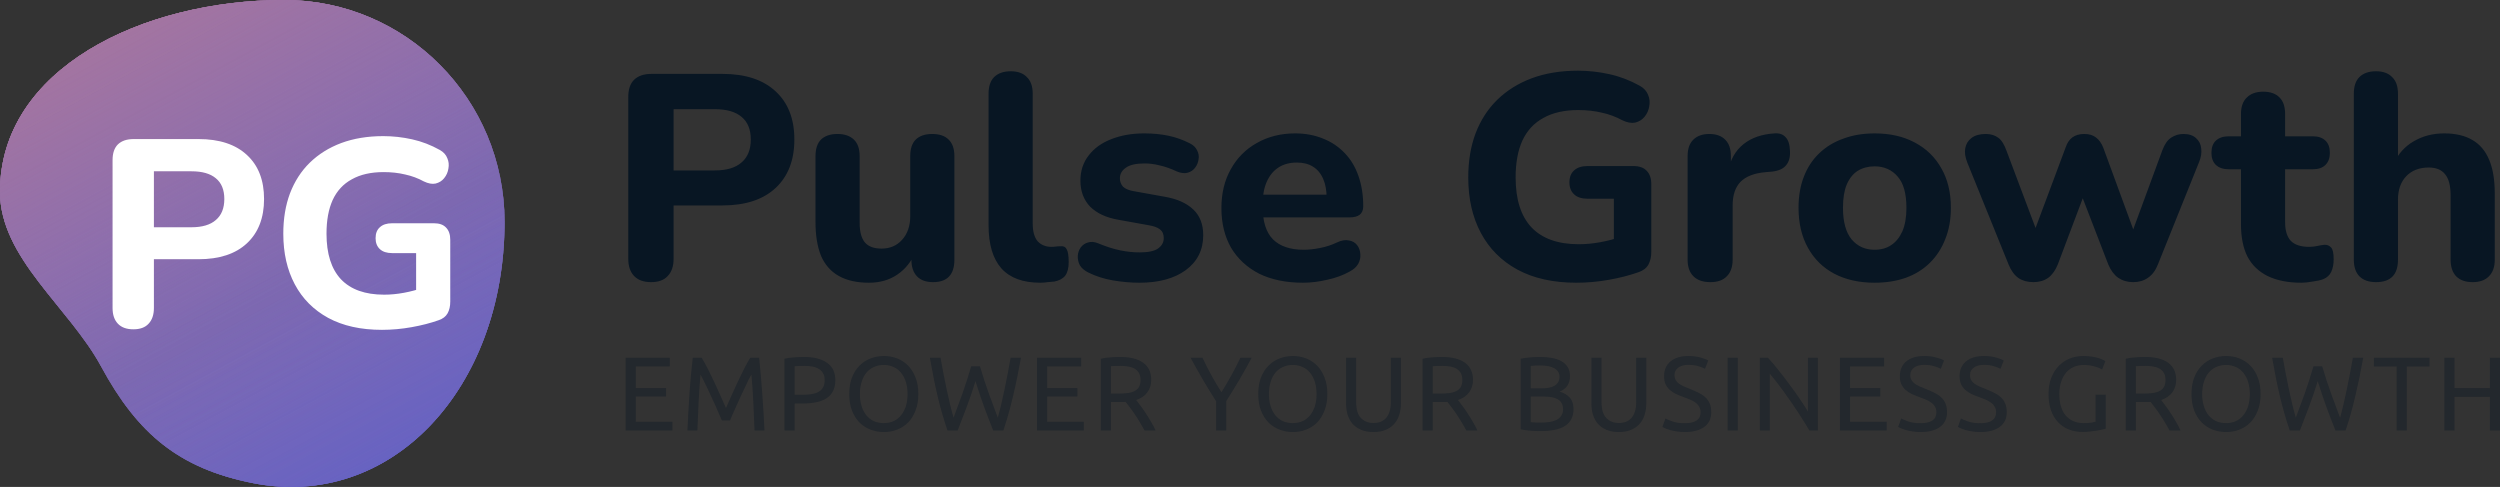
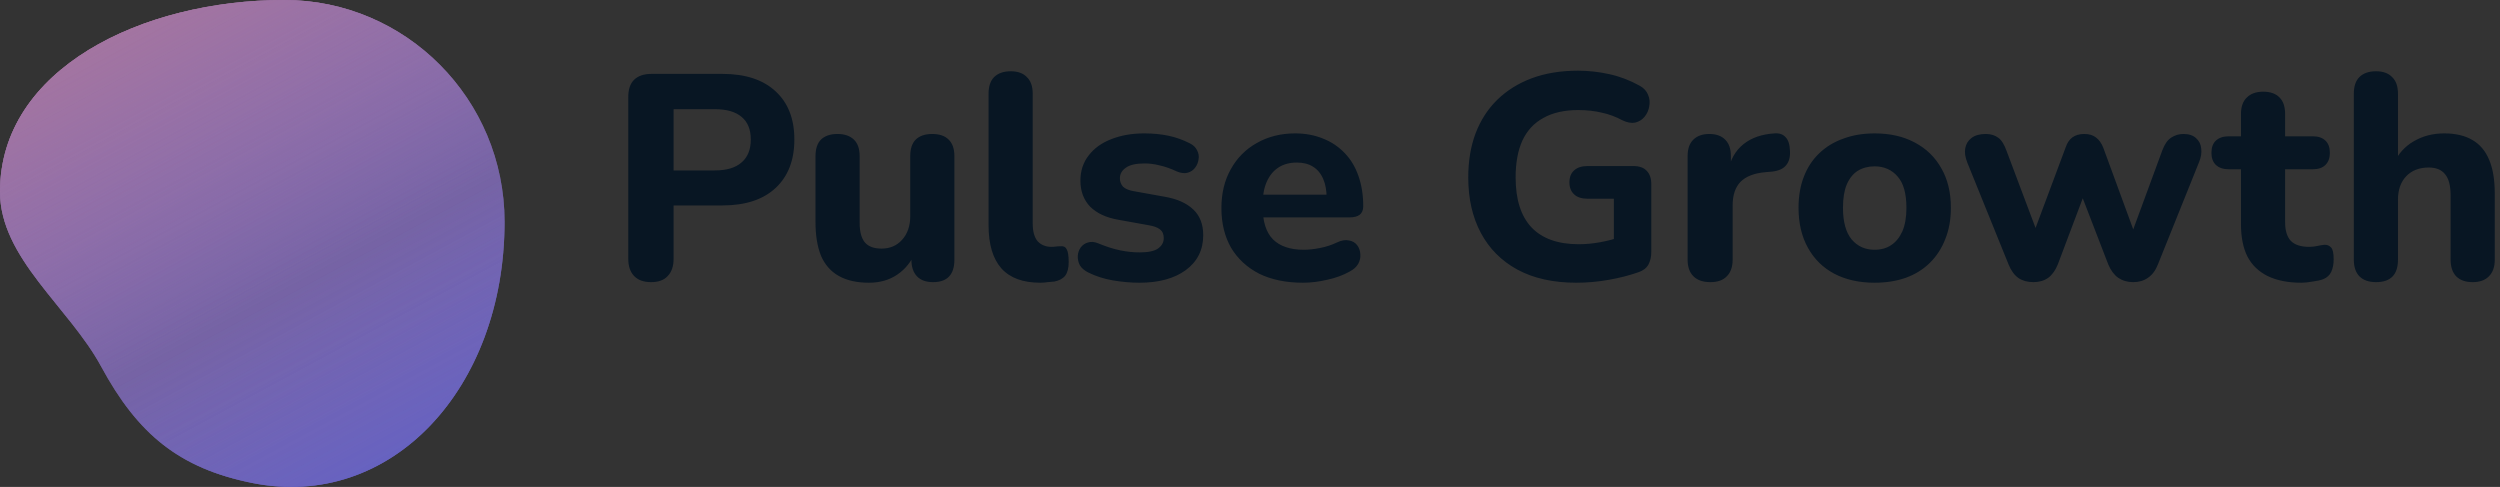
<svg xmlns="http://www.w3.org/2000/svg" width="955" height="186" viewBox="0 0 955 186" fill="none">
  <rect x="0" y="0" width="955" height="186" fill="#333333" stroke="none" />
-   <path d="M192.747 84.709C192.747 148.539 149.261 195.129 96.299 184.48C68.492 178.889 52.594 165.838 38.65 140.038C26.36 117.297 0 98.644 0 73.225C0 26.442 54.076 0 108.596 0C155.071 0 192.747 37.925 192.747 84.709Z" fill="url(#paint0_linear_109_2)" />
  <path d="M192.747 84.709C192.747 148.539 149.261 195.129 96.299 184.48C68.492 178.889 52.594 165.838 38.65 140.038C26.36 117.297 0 98.644 0 73.225C0 26.442 54.076 0 108.596 0C155.071 0 192.747 37.925 192.747 84.709Z" fill="url(#paint1_linear_109_2)" />
  <path d="M192.747 84.709C192.747 148.539 149.261 195.129 96.299 184.48C68.492 178.889 52.594 165.838 38.65 140.038C26.36 117.297 0 98.644 0 73.225C0 26.442 54.076 0 108.596 0C155.071 0 192.747 37.925 192.747 84.709Z" fill="url(#paint2_linear_109_2)" />
-   <path d="M192.747 84.709C192.747 148.539 149.261 195.129 96.299 184.48C68.492 178.889 52.594 165.838 38.65 140.038C26.36 117.297 0 98.644 0 73.225C0 26.442 54.076 0 108.596 0C155.071 0 192.747 37.925 192.747 84.709Z" fill="url(#paint3_linear_109_2)" />
  <path d="M192.747 84.709C192.747 148.539 149.261 195.129 96.299 184.48C68.492 178.889 52.594 165.838 38.65 140.038C26.36 117.297 0 98.644 0 73.225C0 26.442 54.076 0 108.596 0C155.071 0 192.747 37.925 192.747 84.709Z" fill="url(#paint4_linear_109_2)" />
-   <path d="M50.947 125.796C48.366 125.796 46.396 125.084 45.038 123.659C43.679 122.234 43 120.232 43 117.653V61.161C43 58.514 43.679 56.513 45.038 55.155C46.464 53.798 48.468 53.12 51.049 53.12H75.807C83.822 53.12 90.003 55.155 94.35 59.227C98.697 63.231 100.871 68.829 100.871 76.022C100.871 83.215 98.697 88.847 94.35 92.919C90.003 96.99 83.822 99.026 75.807 99.026H58.792V117.653C58.792 120.232 58.113 122.234 56.755 123.659C55.464 125.084 53.528 125.796 50.947 125.796ZM58.792 86.812H73.158C77.233 86.812 80.324 85.895 82.43 84.063C84.603 82.231 85.69 79.55 85.69 76.022C85.69 72.493 84.603 69.847 82.43 68.082C80.324 66.318 77.233 65.436 73.158 65.436H58.792V86.812ZM145.917 126C137.834 126 130.974 124.473 125.337 121.42C119.767 118.366 115.522 114.091 112.601 108.594C109.68 103.098 108.22 96.651 108.22 89.254C108.22 83.554 109.069 78.431 110.767 73.885C112.533 69.27 115.046 65.368 118.307 62.179C121.635 58.922 125.642 56.411 130.329 54.647C135.084 52.882 140.449 52 146.427 52C150.095 52 153.763 52.407 157.43 53.221C161.098 54.036 164.63 55.393 168.026 57.293C169.453 58.107 170.404 59.159 170.879 60.448C171.422 61.67 171.558 62.993 171.287 64.418C171.083 65.775 170.54 66.997 169.657 68.082C168.842 69.1 167.755 69.779 166.396 70.118C165.106 70.39 163.611 70.118 161.913 69.304C159.672 68.082 157.294 67.201 154.781 66.657C152.268 66.047 149.517 65.741 146.529 65.741C141.706 65.741 137.665 66.657 134.404 68.49C131.144 70.254 128.699 72.901 127.069 76.429C125.506 79.89 124.725 84.165 124.725 89.254C124.725 96.923 126.559 102.725 130.227 106.66C133.963 110.596 139.465 112.564 146.733 112.564C149.178 112.564 151.691 112.326 154.272 111.851C156.853 111.377 159.4 110.698 161.913 109.816L158.959 116.228V96.685H149.789C147.751 96.685 146.189 96.176 145.102 95.158C144.015 94.14 143.472 92.749 143.472 90.985C143.472 89.153 144.015 87.762 145.102 86.812C146.189 85.794 147.751 85.285 149.789 85.285H165.785C167.823 85.285 169.351 85.828 170.37 86.913C171.456 87.999 172 89.56 172 91.596V115.21C172 116.975 171.66 118.468 170.981 119.689C170.302 120.911 169.147 121.793 167.517 122.336C164.461 123.421 161.03 124.304 157.227 124.982C153.423 125.661 149.653 126 145.917 126Z" fill="white" />
  <path d="M248.713 107.777C245.883 107.777 243.723 106.997 242.234 105.437C240.745 103.878 240 101.686 240 98.864V37.028C240 34.131 240.745 31.939 242.234 30.454C243.798 28.968 245.995 28.226 248.824 28.226H275.968C284.755 28.226 291.532 30.454 296.298 34.911C301.064 39.293 303.447 45.421 303.447 53.294C303.447 61.168 301.064 67.333 296.298 71.79C291.532 76.246 284.755 78.475 275.968 78.475H257.314V98.864C257.314 101.686 256.569 103.878 255.08 105.437C253.665 106.997 251.542 107.777 248.713 107.777ZM257.314 65.105H273.064C277.532 65.105 280.92 64.102 283.229 62.096C285.611 60.091 286.803 57.157 286.803 53.294C286.803 49.432 285.611 46.535 283.229 44.604C280.92 42.673 277.532 41.707 273.064 41.707H257.314V65.105ZM331.961 108C327.344 108 323.509 107.146 320.456 105.437C317.403 103.729 315.131 101.167 313.642 97.75C312.227 94.259 311.52 89.951 311.52 84.825V59.645C311.52 56.823 312.227 54.706 313.642 53.294C315.131 51.883 317.217 51.177 319.897 51.177C322.578 51.177 324.663 51.883 326.153 53.294C327.642 54.706 328.387 56.823 328.387 59.645V85.271C328.387 88.539 329.057 90.99 330.397 92.624C331.738 94.184 333.86 94.964 336.764 94.964C339.966 94.964 342.573 93.85 344.584 91.622C346.668 89.319 347.711 86.311 347.711 82.597V59.645C347.711 56.823 348.418 54.706 349.833 53.294C351.323 51.883 353.408 51.177 356.089 51.177C358.844 51.177 360.929 51.883 362.344 53.294C363.833 54.706 364.578 56.823 364.578 59.645V99.198C364.578 104.917 361.86 107.777 356.424 107.777C353.743 107.777 351.695 107.034 350.28 105.549C348.865 104.063 348.158 101.946 348.158 99.198V91.733L349.833 96.078C348.195 99.867 345.849 102.8 342.796 104.88C339.743 106.96 336.131 108 331.961 108ZM397.4 108C390.773 108 385.823 106.18 382.543 102.541C379.268 98.827 377.628 93.33 377.628 86.051V35.802C377.628 32.98 378.339 30.863 379.751 29.451C381.243 27.966 383.365 27.223 386.118 27.223C388.799 27.223 390.849 27.966 392.261 29.451C393.753 30.863 394.495 32.98 394.495 35.802V85.382C394.495 88.428 395.13 90.693 396.394 92.179C397.735 93.59 399.486 94.296 401.644 94.296C402.243 94.296 402.801 94.259 403.32 94.184C403.842 94.11 404.401 94.073 404.995 94.073C406.188 93.924 407.006 94.296 407.453 95.187C407.975 96.004 408.235 97.675 408.235 100.201C408.235 102.429 407.788 104.137 406.894 105.326C406.001 106.44 404.624 107.183 402.761 107.554C402.019 107.629 401.162 107.703 400.192 107.777C399.227 107.926 398.293 108 397.4 108ZM435.283 108C432.003 108 428.616 107.703 425.118 107.109C421.691 106.515 418.563 105.512 415.735 104.1C414.243 103.358 413.166 102.429 412.495 101.315C411.897 100.126 411.638 98.938 411.713 97.75C411.785 96.561 412.16 95.484 412.83 94.519C413.572 93.553 414.506 92.922 415.623 92.624C416.812 92.253 418.116 92.365 419.533 92.959C422.584 94.221 425.377 95.113 427.91 95.633C430.439 96.153 432.937 96.413 435.394 96.413C438.594 96.413 440.904 95.93 442.32 94.964C443.808 93.924 444.554 92.588 444.554 90.953C444.554 89.468 444.067 88.354 443.102 87.611C442.132 86.868 440.716 86.348 438.857 86.051L427.128 83.934C422.509 83.117 418.934 81.446 416.405 78.92C413.947 76.321 412.719 73.015 412.719 69.004C412.719 65.29 413.76 62.096 415.846 59.422C417.929 56.674 420.797 54.594 424.447 53.183C428.169 51.697 432.378 50.955 437.07 50.955C440.421 50.955 443.509 51.252 446.341 51.846C449.169 52.44 451.886 53.406 454.495 54.743C455.836 55.411 456.765 56.303 457.288 57.417C457.882 58.531 458.07 59.682 457.846 60.871C457.695 62.059 457.248 63.136 456.506 64.102C455.76 65.067 454.79 65.699 453.602 65.996C452.485 66.293 451.18 66.144 449.692 65.55C447.306 64.436 445.112 63.656 443.102 63.211C441.091 62.69 439.152 62.431 437.293 62.431C433.942 62.431 431.521 62.988 430.033 64.102C428.541 65.141 427.799 66.479 427.799 68.113C427.799 69.375 428.205 70.453 429.027 71.344C429.921 72.161 431.261 72.718 433.048 73.015L444.777 75.132C449.616 75.949 453.302 77.583 455.836 80.034C458.365 82.411 459.633 85.68 459.633 89.839C459.633 95.484 457.399 99.941 452.931 103.209C448.535 106.403 442.655 108 435.283 108ZM497.744 108C491.265 108 485.68 106.849 480.988 104.546C476.373 102.169 472.798 98.864 470.265 94.63C467.808 90.322 466.579 85.271 466.579 79.477C466.579 73.832 467.772 68.893 470.153 64.659C472.535 60.351 475.85 57.008 480.095 54.631C484.415 52.18 489.29 50.955 494.728 50.955C498.673 50.955 502.248 51.623 505.451 52.96C508.655 54.223 511.407 56.08 513.717 58.531C516.027 60.908 517.774 63.842 518.967 67.333C520.16 70.75 520.754 74.575 520.754 78.809C520.754 80.22 520.307 81.297 519.414 82.04C518.52 82.708 517.216 83.043 515.504 83.043H480.43V74.352H508.579L506.792 75.912C506.792 72.867 506.345 70.341 505.451 68.336C504.558 66.256 503.253 64.696 501.542 63.656C499.902 62.616 497.855 62.096 495.398 62.096C492.641 62.096 490.296 62.728 488.361 63.99C486.426 65.253 484.934 67.073 483.893 69.45C482.851 71.827 482.329 74.686 482.329 78.029V78.92C482.329 84.566 483.633 88.725 486.238 91.399C488.919 94.073 492.865 95.41 498.079 95.41C499.866 95.41 501.913 95.187 504.222 94.741C506.532 94.296 508.69 93.59 510.701 92.624C512.413 91.808 513.94 91.547 515.281 91.845C516.621 92.067 517.663 92.662 518.409 93.627C519.155 94.593 519.561 95.707 519.637 96.97C519.785 98.232 519.526 99.495 518.855 100.758C518.185 101.946 517.068 102.949 515.504 103.766C512.971 105.178 510.107 106.217 506.903 106.886C503.776 107.629 500.724 108 497.744 108ZM602.201 108C593.336 108 585.816 106.329 579.637 102.986C573.529 99.644 568.874 94.964 565.674 88.948C562.471 82.931 560.871 75.875 560.871 67.778C560.871 61.539 561.801 55.931 563.664 50.955C565.598 45.904 568.355 41.633 571.93 38.142C575.576 34.576 579.972 31.828 585.11 29.897C590.32 27.966 596.205 27 602.759 27C606.781 27 610.802 27.446 614.823 28.337C618.844 29.228 622.714 30.714 626.44 32.794C628.004 33.685 629.045 34.836 629.568 36.248C630.162 37.585 630.31 39.033 630.014 40.593C629.791 42.078 629.193 43.415 628.227 44.604C627.334 45.718 626.141 46.461 624.653 46.832C623.237 47.129 621.597 46.832 619.738 45.941C617.28 44.604 614.671 43.638 611.919 43.044C609.162 42.376 606.146 42.041 602.871 42.041C597.581 42.041 593.153 43.044 589.578 45.05C586.004 46.981 583.323 49.877 581.536 53.74C579.821 57.528 578.967 62.208 578.967 67.778C578.967 76.172 580.977 82.523 584.999 86.831C589.092 91.139 595.124 93.293 603.094 93.293C605.775 93.293 608.528 93.033 611.36 92.513C614.189 91.993 616.981 91.251 619.738 90.285L616.499 97.304V75.912H606.445C604.211 75.912 602.496 75.355 601.307 74.241C600.114 73.126 599.52 71.604 599.52 69.673C599.52 67.667 600.114 66.144 601.307 65.105C602.496 63.99 604.211 63.433 606.445 63.433H623.983C626.217 63.433 627.892 64.027 629.009 65.216C630.198 66.404 630.796 68.113 630.796 70.341V96.19C630.796 98.121 630.421 99.755 629.679 101.092C628.933 102.429 627.669 103.395 625.882 103.989C622.53 105.178 618.769 106.143 614.6 106.886C610.427 107.629 606.294 108 602.201 108ZM653.38 107.777C650.548 107.777 648.389 107.034 646.901 105.549C645.409 104.063 644.667 101.946 644.667 99.198V59.645C644.667 56.897 645.373 54.817 646.79 53.406C648.278 51.92 650.324 51.177 652.933 51.177C655.614 51.177 657.661 51.92 659.077 53.406C660.489 54.817 661.199 56.897 661.199 59.645V65.439H660.082C660.976 60.982 662.947 57.528 666.002 55.077C669.054 52.626 673 51.252 677.843 50.955C679.702 50.806 681.118 51.289 682.087 52.403C683.129 53.443 683.687 55.188 683.763 57.64C683.911 59.942 683.428 61.762 682.311 63.099C681.266 64.436 679.478 65.253 676.949 65.55L674.38 65.773C670.135 66.144 666.968 67.37 664.885 69.45C662.875 71.53 661.869 74.538 661.869 78.475V99.198C661.869 101.946 661.123 104.063 659.635 105.549C658.219 107.034 656.133 107.777 653.38 107.777ZM716.081 108C710.196 108 705.058 106.849 700.666 104.546C696.345 102.243 692.994 98.938 690.613 94.63C688.227 90.322 687.038 85.234 687.038 79.366C687.038 74.984 687.708 71.047 689.049 67.556C690.389 64.065 692.324 61.093 694.857 58.642C697.462 56.117 700.554 54.223 704.129 52.96C707.703 51.623 711.684 50.955 716.081 50.955C721.961 50.955 727.063 52.106 731.384 54.408C735.776 56.711 739.163 59.979 741.549 64.213C744.006 68.447 745.235 73.498 745.235 79.366C745.235 83.823 744.525 87.797 743.112 91.287C741.772 94.778 739.833 97.787 737.304 100.312C734.771 102.838 731.679 104.769 728.033 106.106C724.458 107.369 720.473 108 716.081 108ZM716.081 95.41C718.538 95.41 720.66 94.816 722.448 93.627C724.235 92.439 725.647 90.693 726.692 88.391C727.734 86.014 728.256 83.006 728.256 79.366C728.256 73.944 727.139 69.97 724.905 67.444C722.671 64.845 719.727 63.545 716.081 63.545C713.695 63.545 711.573 64.102 709.714 65.216C707.926 66.33 706.51 68.076 705.469 70.453C704.5 72.755 704.017 75.726 704.017 79.366C704.017 84.788 705.134 88.836 707.368 91.51C709.602 94.11 712.506 95.41 716.081 95.41ZM776.751 107.777C774.517 107.777 772.618 107.257 771.054 106.217C769.49 105.103 768.225 103.358 767.256 100.981L751.506 62.096C750.688 60.016 750.425 58.197 750.724 56.637C751.023 55.003 751.805 53.703 753.07 52.737C754.41 51.697 756.233 51.177 758.543 51.177C760.478 51.177 762.082 51.66 763.346 52.626C764.611 53.517 765.692 55.263 766.586 57.862L778.873 90.508H776.304L789.038 56.414C789.632 54.631 790.49 53.331 791.607 52.514C792.8 51.623 794.324 51.177 796.187 51.177C798.05 51.177 799.538 51.623 800.655 52.514C801.848 53.406 802.777 54.706 803.447 56.414L815.958 90.508H813.836L826.011 57.417C826.905 55.04 828.058 53.406 829.474 52.514C830.89 51.623 832.414 51.177 834.054 51.177C836.14 51.177 837.74 51.697 838.857 52.737C840.05 53.777 840.72 55.114 840.867 56.748C841.091 58.383 840.792 60.165 839.974 62.096L824.336 100.981C823.442 103.283 822.177 104.992 820.538 106.106C818.974 107.22 817.075 107.777 814.841 107.777C812.683 107.777 810.784 107.22 809.144 106.106C807.58 104.992 806.316 103.283 805.346 100.981L791.942 66.219H799.203L786.134 100.869C785.24 103.172 784.011 104.917 782.447 106.106C780.884 107.22 778.985 107.777 776.751 107.777ZM879.173 108C874.035 108 869.714 107.146 866.216 105.437C862.789 103.729 860.22 101.241 858.508 97.972C856.869 94.704 856.051 90.582 856.051 85.605V64.659H851.359C849.273 64.659 847.637 64.102 846.445 62.988C845.327 61.873 844.769 60.351 844.769 58.419C844.769 56.34 845.327 54.78 846.445 53.74C847.637 52.626 849.273 52.069 851.359 52.069H856.051V43.601C856.051 40.779 856.797 38.662 858.285 37.25C859.773 35.765 861.859 35.022 864.54 35.022C867.297 35.022 869.379 35.765 870.795 37.25C872.212 38.662 872.918 40.779 872.918 43.601V52.069H883.529C885.616 52.069 887.216 52.626 888.333 53.74C889.45 54.78 890.008 56.34 890.008 58.419C890.008 60.351 889.45 61.873 888.333 62.988C887.216 64.102 885.616 64.659 883.529 64.659H872.918V84.937C872.918 88.056 873.624 90.396 875.04 91.956C876.528 93.516 878.874 94.296 882.077 94.296C883.194 94.296 884.236 94.184 885.205 93.962C886.174 93.739 887.068 93.59 887.886 93.516C888.927 93.441 889.785 93.776 890.455 94.519C891.125 95.187 891.46 96.71 891.46 99.087C891.46 100.869 891.161 102.429 890.567 103.766C889.972 105.103 888.927 106.069 887.439 106.663C886.47 107.034 885.129 107.331 883.418 107.554C881.778 107.852 880.366 108 879.173 108ZM907.649 107.777C904.892 107.777 902.77 107.034 901.282 105.549C899.866 104.063 899.16 101.946 899.16 99.198V35.802C899.16 32.98 899.866 30.863 901.282 29.451C902.77 27.966 904.892 27.223 907.649 27.223C910.33 27.223 912.376 27.966 913.793 29.451C915.281 30.863 916.027 32.98 916.027 35.802V62.319H914.463C916.174 58.679 918.708 55.894 922.059 53.963C925.481 51.957 929.355 50.955 933.676 50.955C938.068 50.955 941.678 51.809 944.511 53.517C947.339 55.151 949.461 57.677 950.878 61.093C952.29 64.436 953 68.707 953 73.906V99.198C953 101.946 952.254 104.063 950.766 105.549C949.35 107.034 947.263 107.777 944.511 107.777C941.83 107.777 939.743 107.034 938.255 105.549C936.839 104.063 936.133 101.946 936.133 99.198V74.686C936.133 70.898 935.423 68.187 934.011 66.553C932.67 64.845 930.584 63.99 927.755 63.99C924.181 63.99 921.313 65.105 919.154 67.333C917.068 69.561 916.027 72.532 916.027 76.246V99.198C916.027 104.917 913.234 107.777 907.649 107.777Z" fill="#081623" />
-   <path opacity="0.38" d="M239 164.438V136.642H255.861V139.971H242.866V148.233H254.426V151.482H242.866V161.109H256.858V164.438H239ZM275.763 160.587C275.497 159.945 275.138 159.13 274.687 158.14C274.261 157.151 273.797 156.082 273.292 154.932C272.787 153.782 272.242 152.605 271.657 151.402C271.099 150.172 270.568 149.022 270.063 147.953C269.558 146.856 269.08 145.88 268.628 145.025C268.203 144.169 267.857 143.514 267.592 143.059C267.299 146.215 267.06 149.637 266.874 153.327C266.688 156.991 266.529 160.694 266.396 164.438H262.609C262.715 162.031 262.835 159.611 262.968 157.178C263.101 154.718 263.247 152.311 263.406 149.958C263.592 147.578 263.778 145.265 263.964 143.019C264.177 140.773 264.403 138.647 264.642 136.642H268.03C268.748 137.818 269.518 139.209 270.342 140.813C271.166 142.418 271.989 144.102 272.813 145.867C273.637 147.605 274.434 149.356 275.205 151.121C275.975 152.859 276.68 154.45 277.318 155.894C277.955 154.45 278.66 152.859 279.43 151.121C280.201 149.356 280.998 147.605 281.822 145.867C282.646 144.102 283.469 142.418 284.293 140.813C285.117 139.209 285.888 137.818 286.605 136.642H289.993C290.897 145.599 291.575 154.865 292.026 164.438H288.239C288.107 160.694 287.947 156.991 287.761 153.327C287.575 149.637 287.336 146.215 287.044 143.059C286.778 143.514 286.419 144.169 285.967 145.025C285.542 145.88 285.077 146.856 284.572 147.953C284.067 149.022 283.523 150.172 282.938 151.402C282.38 152.605 281.849 153.782 281.344 154.932C280.838 156.082 280.36 157.151 279.909 158.14C279.483 159.13 279.138 159.945 278.872 160.587H275.763ZM307.017 136.361C310.897 136.361 313.873 137.11 315.946 138.607C318.046 140.078 319.095 142.284 319.095 145.225C319.095 146.83 318.803 148.207 318.218 149.356C317.66 150.48 316.837 151.402 315.747 152.124C314.684 152.819 313.382 153.327 311.84 153.648C310.299 153.969 308.559 154.129 306.619 154.129H303.549V164.438H299.683V137.043C300.773 136.775 301.982 136.602 303.31 136.521C304.666 136.414 305.901 136.361 307.017 136.361ZM307.336 139.77C305.689 139.77 304.426 139.81 303.549 139.891V150.8H306.459C307.788 150.8 308.984 150.72 310.047 150.56C311.11 150.372 312 150.078 312.717 149.677C313.462 149.249 314.033 148.675 314.431 147.953C314.83 147.231 315.029 146.308 315.029 145.185C315.029 144.115 314.817 143.233 314.392 142.538C313.993 141.843 313.435 141.294 312.717 140.893C312.027 140.465 311.216 140.171 310.286 140.011C309.356 139.851 308.373 139.77 307.336 139.77ZM324.413 150.52C324.413 148.14 324.758 146.041 325.449 144.222C326.166 142.404 327.123 140.893 328.319 139.69C329.541 138.46 330.95 137.537 332.544 136.923C334.165 136.308 335.879 136 337.686 136C339.467 136 341.141 136.308 342.709 136.923C344.303 137.537 345.698 138.46 346.894 139.69C348.09 140.893 349.033 142.404 349.724 144.222C350.441 146.041 350.8 148.14 350.8 150.52C350.8 152.899 350.441 154.999 349.724 156.817C349.033 158.635 348.09 160.159 346.894 161.389C345.698 162.593 344.303 163.502 342.709 164.117C341.141 164.732 339.467 165.039 337.686 165.039C335.879 165.039 334.165 164.732 332.544 164.117C330.95 163.502 329.541 162.593 328.319 161.389C327.123 160.159 326.166 158.635 325.449 156.817C324.758 154.999 324.413 152.899 324.413 150.52ZM328.478 150.52C328.478 152.204 328.691 153.742 329.116 155.132C329.541 156.496 330.139 157.659 330.91 158.622C331.707 159.584 332.664 160.333 333.78 160.868C334.923 161.376 336.198 161.63 337.606 161.63C339.015 161.63 340.277 161.376 341.393 160.868C342.509 160.333 343.453 159.584 344.223 158.622C345.02 157.659 345.631 156.496 346.057 155.132C346.482 153.742 346.695 152.204 346.695 150.52C346.695 148.835 346.482 147.311 346.057 145.947C345.631 144.557 345.02 143.38 344.223 142.418C343.453 141.455 342.509 140.72 341.393 140.211C340.277 139.677 339.015 139.409 337.606 139.409C336.198 139.409 334.923 139.677 333.78 140.211C332.664 140.72 331.707 141.455 330.91 142.418C330.139 143.38 329.541 144.557 329.116 145.947C328.691 147.311 328.478 148.835 328.478 150.52ZM372.633 145.586C371.517 149.169 370.385 152.485 369.245 155.533C368.101 158.582 366.958 161.55 365.816 164.438H361.949C360.541 160.346 359.292 156.028 358.202 151.482C357.139 146.937 356.143 141.99 355.213 136.642H359.279C359.65 138.727 360.036 140.813 360.435 142.899C360.833 144.985 361.245 147.017 361.67 148.995C362.095 150.948 362.52 152.819 362.946 154.611C363.371 156.403 363.809 158.06 364.261 159.584C365.324 156.777 366.453 153.702 367.65 150.359C368.846 146.99 369.962 143.514 370.998 139.931H374.347C375.383 143.514 376.511 146.99 377.735 150.359C378.955 153.702 380.099 156.777 381.163 159.584C381.585 158.087 382.012 156.443 382.438 154.651C382.861 152.859 383.275 150.988 383.674 149.036C384.097 147.057 384.511 145.025 384.91 142.939C385.308 140.826 385.691 138.727 386.066 136.642H390.012C389.055 141.99 388.031 146.937 386.943 151.482C385.878 156.028 384.655 160.346 383.275 164.438H379.409C378.237 161.55 377.097 158.582 375.981 155.533C374.865 152.485 373.749 149.169 372.633 145.586ZM396.138 164.438V136.642H412.999V139.971H400.005V148.233H411.565V151.482H400.005V161.109H413.996V164.438H396.138ZM434.018 152.806C434.441 153.341 434.975 154.049 435.612 154.932C436.274 155.787 436.952 156.75 437.645 157.82C438.335 158.862 439.013 159.959 439.678 161.109C440.368 162.258 440.954 163.368 441.432 164.438H437.207C436.673 163.422 436.091 162.392 435.453 161.349C434.839 160.306 434.217 159.317 433.58 158.381C432.942 157.418 432.304 156.523 431.666 155.694C431.052 154.865 430.494 154.143 429.992 153.528C429.645 153.555 429.287 153.568 428.916 153.568C428.569 153.568 428.21 153.568 427.84 153.568H424.372V164.438H420.505V137.043C421.593 136.775 422.801 136.602 424.133 136.521C425.488 136.414 426.724 136.361 427.84 136.361C431.718 136.361 434.668 137.096 436.689 138.567C438.734 140.038 439.758 142.23 439.758 145.145C439.758 146.99 439.264 148.568 438.283 149.878C437.326 151.188 435.903 152.164 434.018 152.806ZM428.158 139.77C426.508 139.77 425.249 139.81 424.372 139.891V150.359H427.122C428.449 150.359 429.645 150.292 430.71 150.159C431.77 150.025 432.663 149.771 433.38 149.397C434.122 149.022 434.696 148.501 435.094 147.832C435.493 147.137 435.692 146.228 435.692 145.105C435.692 144.062 435.493 143.193 435.094 142.498C434.696 141.803 434.15 141.254 433.46 140.853C432.794 140.452 431.997 140.171 431.068 140.011C430.163 139.851 429.195 139.77 428.158 139.77ZM464.563 164.438V153.287C462.73 150.426 461.004 147.605 459.381 144.824C457.763 142.043 456.232 139.316 454.797 136.642H459.341C460.354 138.835 461.482 141.067 462.73 143.34C463.981 145.586 465.269 147.752 466.596 149.838C467.9 147.752 469.175 145.586 470.423 143.34C471.674 141.067 472.814 138.835 473.851 136.642H478.156C476.721 139.316 475.194 142.043 473.572 144.824C471.953 147.578 470.239 150.372 468.43 153.207V164.438H464.563ZM480.655 150.52C480.655 148.14 480.998 146.041 481.691 144.222C482.409 142.404 483.365 140.893 484.561 139.69C485.781 138.46 487.192 137.537 488.786 136.923C490.405 136.308 492.119 136 493.928 136C495.706 136 497.38 136.308 498.951 136.923C500.545 137.537 501.94 138.46 503.136 139.69C504.332 140.893 505.273 142.404 505.966 144.222C506.684 146.041 507.043 148.14 507.043 150.52C507.043 152.899 506.684 154.999 505.966 156.817C505.273 158.635 504.332 160.159 503.136 161.389C501.94 162.593 500.545 163.502 498.951 164.117C497.38 164.732 495.706 165.039 493.928 165.039C492.119 165.039 490.405 164.732 488.786 164.117C487.192 163.502 485.781 162.593 484.561 161.389C483.365 160.159 482.409 158.635 481.691 156.817C480.998 154.999 480.655 152.899 480.655 150.52ZM484.721 150.52C484.721 152.204 484.932 153.742 485.358 155.132C485.781 156.496 486.379 157.659 487.152 158.622C487.949 159.584 488.906 160.333 490.022 160.868C491.162 161.376 492.438 161.63 493.849 161.63C495.256 161.63 496.519 161.376 497.635 160.868C498.752 160.333 499.692 159.584 500.466 158.622C501.263 157.659 501.873 156.496 502.299 155.132C502.722 153.742 502.937 152.204 502.937 150.52C502.937 148.835 502.722 147.311 502.299 145.947C501.873 144.557 501.263 143.38 500.466 142.418C499.692 141.455 498.752 140.72 497.635 140.211C496.519 139.677 495.256 139.409 493.849 139.409C492.438 139.409 491.162 139.677 490.022 140.211C488.906 140.72 487.949 141.455 487.152 142.418C486.379 143.38 485.781 144.557 485.358 145.947C484.932 147.311 484.721 148.835 484.721 150.52ZM524.673 165.039C522.867 165.039 521.297 164.759 519.969 164.197C518.642 163.635 517.55 162.873 516.701 161.911C515.852 160.921 515.214 159.758 514.788 158.421C514.389 157.084 514.19 155.64 514.19 154.089V136.642H518.056V153.648C518.056 156.429 518.666 158.448 519.89 159.705C521.113 160.961 522.708 161.59 524.673 161.59C525.658 161.59 526.546 161.443 527.344 161.149C528.169 160.828 528.87 160.346 529.456 159.705C530.042 159.063 530.493 158.248 530.811 157.258C531.13 156.242 531.29 155.039 531.29 153.648V136.642H535.156V154.089C535.156 155.64 534.945 157.084 534.519 158.421C534.12 159.758 533.482 160.921 532.605 161.911C531.756 162.873 530.664 163.635 529.337 164.197C528.033 164.759 526.479 165.039 524.673 165.039ZM556.94 152.806C557.363 153.341 557.897 154.049 558.535 154.932C559.196 155.787 559.874 156.75 560.567 157.82C561.257 158.862 561.935 159.959 562.6 161.109C563.29 162.258 563.876 163.368 564.354 164.438H560.129C559.595 163.422 559.013 162.392 558.375 161.349C557.761 160.306 557.139 159.317 556.502 158.381C555.864 157.418 555.226 156.523 554.588 155.694C553.975 154.865 553.416 154.143 552.914 153.528C552.567 153.555 552.209 153.568 551.838 153.568C551.491 153.568 551.132 153.568 550.762 153.568H547.294V164.438H543.427V137.043C544.516 136.775 545.723 136.602 547.055 136.521C548.41 136.414 549.646 136.361 550.762 136.361C554.64 136.361 557.59 137.096 559.611 138.567C561.656 140.038 562.68 142.23 562.68 145.145C562.68 146.99 562.186 148.568 561.205 149.878C560.249 151.188 558.826 152.164 556.94 152.806ZM551.081 139.77C549.43 139.77 548.171 139.81 547.294 139.891V150.359H550.044C551.372 150.359 552.567 150.292 553.632 150.159C554.692 150.025 555.585 149.771 556.302 149.397C557.044 149.022 557.618 148.501 558.016 147.832C558.415 147.137 558.614 146.228 558.614 145.105C558.614 144.062 558.415 143.193 558.016 142.498C557.618 141.803 557.072 141.254 556.382 140.853C555.716 140.452 554.919 140.171 553.99 140.011C553.086 139.851 552.117 139.77 551.081 139.77ZM588.362 164.678C587.804 164.678 587.194 164.665 586.529 164.638C585.891 164.611 585.241 164.571 584.575 164.518C583.938 164.465 583.3 164.398 582.662 164.317C582.024 164.237 581.442 164.13 580.908 163.996V137.043C581.442 136.909 582.024 136.802 582.662 136.722C583.3 136.642 583.938 136.575 584.575 136.521C585.241 136.468 585.891 136.428 586.529 136.401C587.166 136.374 587.764 136.361 588.322 136.361C589.917 136.361 591.408 136.481 592.787 136.722C594.198 136.963 595.406 137.377 596.414 137.965C597.45 138.527 598.264 139.276 598.846 140.211C599.432 141.147 599.723 142.297 599.723 143.661C599.723 145.185 599.364 146.442 598.646 147.431C597.929 148.394 596.972 149.116 595.776 149.597C597.399 150.078 598.686 150.841 599.643 151.883C600.599 152.926 601.078 154.397 601.078 156.295C601.078 159.076 600.057 161.176 598.008 162.593C595.992 163.983 592.775 164.678 588.362 164.678ZM584.735 151.482V161.269C585.03 161.296 585.373 161.322 585.771 161.349C586.118 161.376 586.517 161.403 586.967 161.429C587.445 161.429 587.992 161.429 588.601 161.429C589.745 161.429 590.822 161.362 591.83 161.229C592.867 161.068 593.771 160.801 594.541 160.427C595.314 160.052 595.924 159.531 596.374 158.862C596.853 158.194 597.092 157.351 597.092 156.336C597.092 155.426 596.92 154.664 596.573 154.049C596.231 153.408 595.724 152.899 595.059 152.525C594.421 152.151 593.652 151.883 592.747 151.723C591.846 151.562 590.834 151.482 589.717 151.482H584.735ZM584.735 148.354H588.801C589.757 148.354 590.662 148.287 591.511 148.153C592.364 148.02 593.094 147.779 593.704 147.431C594.341 147.083 594.836 146.629 595.178 146.067C595.553 145.506 595.736 144.797 595.736 143.942C595.736 143.139 595.553 142.471 595.178 141.936C594.808 141.375 594.29 140.933 593.624 140.613C592.986 140.265 592.229 140.011 591.352 139.851C590.475 139.69 589.546 139.61 588.562 139.61C587.581 139.61 586.808 139.623 586.25 139.65C585.692 139.677 585.189 139.717 584.735 139.77V148.354ZM618.401 165.039C616.596 165.039 615.025 164.759 613.698 164.197C612.37 163.635 611.278 162.873 610.429 161.911C609.58 160.921 608.942 159.758 608.516 158.421C608.117 157.084 607.918 155.64 607.918 154.089V136.642H611.784V153.648C611.784 156.429 612.394 158.448 613.618 159.705C614.842 160.961 616.436 161.59 618.401 161.59C619.386 161.59 620.275 161.443 621.072 161.149C621.897 160.828 622.599 160.346 623.184 159.705C623.77 159.063 624.221 158.248 624.54 157.258C624.859 156.242 625.018 155.039 625.018 153.648V136.642H628.885V154.089C628.885 155.64 628.673 157.084 628.247 158.421C627.848 159.758 627.21 160.921 626.333 161.911C625.484 162.873 624.392 163.635 623.065 164.197C621.761 164.759 620.207 165.039 618.401 165.039ZM643.573 161.67C647.611 161.67 649.632 160.279 649.632 157.499C649.632 156.643 649.445 155.921 649.074 155.333C648.727 154.718 648.249 154.196 647.639 153.769C647.025 153.314 646.324 152.926 645.526 152.605C644.753 152.284 643.932 151.964 643.055 151.643C642.043 151.295 641.086 150.908 640.185 150.48C639.28 150.025 638.495 149.504 637.833 148.915C637.168 148.3 636.637 147.578 636.239 146.749C635.864 145.92 635.681 144.918 635.681 143.741C635.681 141.308 636.502 139.409 638.152 138.046C639.798 136.682 642.07 136 644.968 136C646.642 136 648.157 136.187 649.512 136.562C650.892 136.909 651.904 137.297 652.542 137.725L651.306 140.893C650.748 140.546 649.911 140.212 648.795 139.891C647.703 139.543 646.427 139.369 644.968 139.369C644.223 139.369 643.533 139.449 642.895 139.61C642.258 139.77 641.7 140.011 641.221 140.332C640.743 140.653 640.356 141.067 640.065 141.575C639.798 142.057 639.667 142.631 639.667 143.3C639.667 144.049 639.81 144.677 640.105 145.185C640.396 145.693 640.807 146.148 641.341 146.549C641.871 146.923 642.481 147.271 643.175 147.592C643.892 147.913 644.673 148.233 645.526 148.554C646.722 149.036 647.81 149.517 648.795 149.998C649.803 150.48 650.668 151.054 651.386 151.723C652.127 152.392 652.701 153.194 653.1 154.129C653.498 155.039 653.698 156.148 653.698 157.459C653.698 159.892 652.805 161.764 651.027 163.074C649.273 164.384 646.786 165.039 643.573 165.039C642.481 165.039 641.472 164.959 640.544 164.799C639.639 164.665 638.83 164.505 638.112 164.317C637.395 164.104 636.769 163.889 636.239 163.676C635.733 163.435 635.334 163.234 635.043 163.074L636.199 159.865C636.809 160.213 637.738 160.6 638.989 161.028C640.237 161.456 641.763 161.67 643.573 161.67ZM659.964 136.642H663.83V164.438H659.964V136.642ZM691.199 164.438C690.613 163.448 689.935 162.339 689.166 161.109C688.42 159.878 687.611 158.609 686.734 157.298C685.857 155.961 684.94 154.611 683.984 153.247C683.051 151.883 682.122 150.573 681.194 149.316C680.261 148.033 679.36 146.83 678.483 145.707C677.606 144.583 676.793 143.594 676.052 142.738V164.438H672.265V136.642H675.334C676.582 137.979 677.909 139.543 679.32 141.335C680.755 143.099 682.162 144.931 683.545 146.83C684.952 148.701 686.268 150.547 687.492 152.365C688.739 154.183 689.787 155.801 690.641 157.218V136.642H694.427V164.438H691.199ZM702.858 164.438V136.642H719.719V139.971H706.724V148.233H718.284V151.482H706.724V161.109H720.715V164.438H702.858ZM733.642 161.67C737.68 161.67 739.701 160.279 739.701 157.499C739.701 156.643 739.514 155.921 739.143 155.333C738.796 154.718 738.318 154.196 737.708 153.769C737.094 153.314 736.393 152.926 735.595 152.605C734.822 152.284 734.001 151.964 733.124 151.643C732.112 151.295 731.155 150.908 730.254 150.48C729.349 150.025 728.564 149.504 727.902 148.915C727.237 148.3 726.706 147.578 726.308 146.749C725.933 145.92 725.75 144.918 725.75 143.741C725.75 141.308 726.571 139.409 728.221 138.046C729.867 136.682 732.139 136 735.037 136C736.711 136 738.226 136.187 739.581 136.562C740.961 136.909 741.973 137.297 742.611 137.725L741.375 140.893C740.817 140.546 739.98 140.212 738.864 139.891C737.772 139.543 736.496 139.369 735.037 139.369C734.292 139.369 733.602 139.449 732.965 139.61C732.327 139.77 731.769 140.011 731.29 140.332C730.812 140.653 730.425 141.067 730.134 141.575C729.867 142.057 729.736 142.631 729.736 143.3C729.736 144.049 729.879 144.677 730.174 145.185C730.465 145.693 730.876 146.148 731.41 146.549C731.94 146.923 732.55 147.271 733.244 147.592C733.961 147.913 734.742 148.233 735.595 148.554C736.791 149.036 737.879 149.517 738.864 149.998C739.872 150.48 740.737 151.054 741.455 151.723C742.196 152.392 742.77 153.194 743.169 154.129C743.567 155.039 743.767 156.148 743.767 157.459C743.767 159.892 742.874 161.764 741.096 163.074C739.342 164.384 736.855 165.039 733.642 165.039C732.55 165.039 731.541 164.959 730.613 164.799C729.708 164.665 728.899 164.505 728.181 164.317C727.464 164.104 726.838 163.889 726.308 163.676C725.802 163.435 725.403 163.234 725.112 163.074L726.268 159.865C726.878 160.213 727.807 160.6 729.058 161.028C730.306 161.456 731.833 161.67 733.642 161.67ZM756.45 161.67C760.488 161.67 762.509 160.279 762.509 157.499C762.509 156.643 762.322 155.921 761.951 155.333C761.604 154.718 761.126 154.196 760.516 153.769C759.906 153.314 759.201 152.926 758.404 152.605C757.634 152.284 756.809 151.964 755.932 151.643C754.924 151.295 753.967 150.908 753.062 150.48C752.157 150.025 751.376 149.504 750.71 148.915C750.045 148.3 749.515 147.578 749.116 146.749C748.745 145.92 748.558 144.918 748.558 143.741C748.558 141.308 749.383 139.409 751.029 138.046C752.676 136.682 754.948 136 757.846 136C759.52 136 761.034 136.187 762.39 136.562C763.773 136.909 764.781 137.297 765.419 137.725L764.183 140.893C763.625 140.546 762.788 140.212 761.672 139.891C760.584 139.543 759.308 139.369 757.846 139.369C757.1 139.369 756.411 139.449 755.773 139.61C755.135 139.77 754.577 140.011 754.099 140.332C753.62 140.653 753.234 141.067 752.943 141.575C752.676 142.057 752.544 142.631 752.544 143.3C752.544 144.049 752.692 144.677 752.982 145.185C753.273 145.693 753.688 146.148 754.218 146.549C754.748 146.923 755.362 147.271 756.052 147.592C756.769 147.913 757.555 148.233 758.404 148.554C759.599 149.036 760.688 149.517 761.672 149.998C762.681 150.48 763.546 151.054 764.263 151.723C765.008 152.392 765.578 153.194 765.977 154.129C766.376 155.039 766.575 156.148 766.575 157.459C766.575 159.892 765.686 161.764 763.904 163.074C762.15 164.384 759.667 165.039 756.45 165.039C755.362 165.039 754.35 164.959 753.421 164.799C752.516 164.665 751.707 164.505 750.989 164.317C750.272 164.104 749.646 163.889 749.116 163.676C748.61 163.435 748.211 163.234 747.92 163.074L749.076 159.865C749.686 160.213 750.619 160.6 751.866 161.028C753.114 161.456 754.645 161.67 756.45 161.67ZM800.524 150.76H804.391V163.756C804.072 163.863 803.606 163.983 802.996 164.117C802.41 164.25 801.72 164.384 800.923 164.518C800.15 164.651 799.301 164.759 798.372 164.839C797.439 164.946 796.498 164.999 795.542 164.999C793.6 164.999 791.835 164.678 790.24 164.037C788.646 163.395 787.275 162.459 786.135 161.229C784.991 159.999 784.102 158.488 783.464 156.697C782.85 154.905 782.547 152.846 782.547 150.52C782.547 148.193 782.89 146.134 783.583 144.343C784.301 142.525 785.258 141 786.453 139.77C787.649 138.54 789.044 137.604 790.639 136.963C792.257 136.321 793.987 136 795.821 136C797.068 136 798.172 136.08 799.129 136.241C800.11 136.401 800.947 136.588 801.64 136.802C802.33 137.016 802.888 137.23 803.315 137.444C803.765 137.658 804.072 137.818 804.231 137.925L802.996 141.174C802.222 140.666 801.202 140.252 799.926 139.931C798.651 139.583 797.347 139.409 796.02 139.409C794.609 139.409 793.321 139.663 792.154 140.171C791.01 140.68 790.025 141.415 789.204 142.377C788.407 143.34 787.781 144.516 787.33 145.907C786.876 147.271 786.653 148.808 786.653 150.52C786.653 152.177 786.836 153.688 787.211 155.052C787.609 156.416 788.191 157.592 788.965 158.582C789.762 159.544 790.731 160.293 791.875 160.828C793.042 161.362 794.41 161.63 795.98 161.63C797.096 161.63 798.037 161.577 798.81 161.47C799.607 161.336 800.177 161.216 800.524 161.109V150.76ZM825.553 152.806C825.975 153.341 826.509 154.049 827.147 154.932C827.809 155.787 828.487 156.75 829.18 157.82C829.87 158.862 830.547 159.959 831.213 161.109C831.903 162.258 832.489 163.368 832.967 164.438H828.742C828.207 163.422 827.625 162.392 826.988 161.349C826.374 160.306 825.752 159.317 825.114 158.381C824.477 157.418 823.839 156.523 823.201 155.694C822.587 154.865 822.029 154.143 821.527 153.528C821.18 153.555 820.821 153.568 820.451 153.568C820.104 153.568 819.745 153.568 819.374 153.568H815.906V164.438H812.04V137.043C813.128 136.775 814.336 136.602 815.667 136.521C817.023 136.414 818.258 136.361 819.374 136.361C823.253 136.361 826.202 137.096 828.223 138.567C830.268 140.038 831.293 142.23 831.293 145.145C831.293 146.99 830.798 148.568 829.818 149.878C828.861 151.188 827.438 152.164 825.553 152.806ZM819.693 139.77C818.043 139.77 816.783 139.81 815.906 139.891V150.359H818.657C819.984 150.359 821.18 150.292 822.244 150.159C823.305 150.025 824.197 149.771 824.915 149.397C825.656 149.022 826.23 148.501 826.629 147.832C827.028 147.137 827.227 146.228 827.227 145.105C827.227 144.062 827.028 143.193 826.629 142.498C826.23 141.803 825.684 141.254 824.995 140.853C824.329 140.452 823.532 140.171 822.603 140.011C821.698 139.851 820.73 139.77 819.693 139.77ZM837.156 150.52C837.156 148.14 837.503 146.041 838.193 144.222C838.91 142.404 839.867 140.893 841.062 139.69C842.286 138.46 843.693 137.537 845.288 136.923C846.91 136.308 848.624 136 850.43 136C852.211 136 853.886 136.308 855.452 136.923C857.047 137.537 858.442 138.46 859.638 139.69C860.833 140.893 861.778 142.404 862.468 144.222C863.185 146.041 863.544 148.14 863.544 150.52C863.544 152.899 863.185 154.999 862.468 156.817C861.778 158.635 860.833 160.159 859.638 161.389C858.442 162.593 857.047 163.502 855.452 164.117C853.886 164.732 852.211 165.039 850.43 165.039C848.624 165.039 846.91 164.732 845.288 164.117C843.693 163.502 842.286 162.593 841.062 161.389C839.867 160.159 838.91 158.635 838.193 156.817C837.503 154.999 837.156 152.899 837.156 150.52ZM841.222 150.52C841.222 152.204 841.437 153.742 841.86 155.132C842.286 156.496 842.884 157.659 843.653 158.622C844.451 159.584 845.407 160.333 846.523 160.868C847.667 161.376 848.943 161.63 850.35 161.63C851.761 161.63 853.021 161.376 854.137 160.868C855.253 160.333 856.198 159.584 856.967 158.622C857.764 157.659 858.378 156.496 858.8 155.132C859.227 153.742 859.438 152.204 859.438 150.52C859.438 148.835 859.227 147.311 858.8 145.947C858.378 144.557 857.764 143.38 856.967 142.418C856.198 141.455 855.253 140.72 854.137 140.211C853.021 139.677 851.761 139.409 850.35 139.409C848.943 139.409 847.667 139.677 846.523 140.211C845.407 140.72 844.451 141.455 843.653 142.418C842.884 143.38 842.286 144.557 841.86 145.947C841.437 147.311 841.222 148.835 841.222 150.52ZM885.375 145.586C884.259 149.169 883.131 152.485 881.987 155.533C880.843 158.582 879.703 161.55 878.559 164.438H874.693C873.286 160.346 872.034 156.028 870.946 151.482C869.882 146.937 868.885 141.99 867.956 136.642H872.022C872.393 138.727 872.78 140.813 873.178 142.899C873.577 144.985 873.987 147.017 874.414 148.995C874.84 150.948 875.263 152.819 875.689 154.611C876.116 156.403 876.554 158.06 877.005 159.584C878.069 156.777 879.197 153.702 880.393 150.359C881.589 146.99 882.705 143.514 883.741 139.931H887.09C888.126 143.514 889.254 146.99 890.478 150.359C891.701 153.702 892.841 156.777 893.906 159.584C894.332 158.087 894.755 156.443 895.181 154.651C895.608 152.859 896.018 150.988 896.417 149.036C896.843 147.057 897.254 145.025 897.653 142.939C898.051 140.826 898.438 138.727 898.809 136.642H902.755C901.798 141.99 900.774 146.937 899.685 151.482C898.621 156.028 897.401 160.346 896.018 164.438H892.152C890.984 161.55 889.84 158.582 888.724 155.533C887.608 152.485 886.492 149.169 885.375 145.586ZM928.078 136.642V140.011H919.389V164.438H915.522V140.011H906.832V136.642H928.078ZM951.134 136.642H955V164.438H951.134V151.603H937.621V164.438H933.754V136.642H937.621V148.233H951.134V136.642Z" fill="#081623" />
  <defs>
    <linearGradient id="paint0_linear_109_2" x1="34.694" y1="-5.09399e-06" x2="162.936" y2="237.758" gradientUnits="userSpaceOnUse">
      <stop stop-color="#A8769E" />
      <stop offset="0.495" stop-color="#7F6AB5" stop-opacity="0.5" />
      <stop offset="1" stop-color="#555DCC" />
    </linearGradient>
    <linearGradient id="paint1_linear_109_2" x1="34.694" y1="-5.09399e-06" x2="162.936" y2="237.758" gradientUnits="userSpaceOnUse">
      <stop stop-color="#A8769E" />
      <stop offset="0.495" stop-color="#7F6AB5" stop-opacity="0.5" />
      <stop offset="1" stop-color="#555DCC" />
    </linearGradient>
    <linearGradient id="paint2_linear_109_2" x1="34.694" y1="-5.09399e-06" x2="162.936" y2="237.758" gradientUnits="userSpaceOnUse">
      <stop stop-color="#A8769E" />
      <stop offset="0.495" stop-color="#7F6AB5" stop-opacity="0.5" />
      <stop offset="1" stop-color="#555DCC" />
    </linearGradient>
    <linearGradient id="paint3_linear_109_2" x1="34.694" y1="-5.09399e-06" x2="162.936" y2="237.758" gradientUnits="userSpaceOnUse">
      <stop stop-color="#A8769E" />
      <stop offset="0.495" stop-color="#7F6AB5" stop-opacity="0.5" />
      <stop offset="1" stop-color="#555DCC" />
    </linearGradient>
    <linearGradient id="paint4_linear_109_2" x1="34.694" y1="-5.09399e-06" x2="162.936" y2="237.758" gradientUnits="userSpaceOnUse">
      <stop stop-color="#A8769E" />
      <stop offset="0.495" stop-color="#7F6AB5" stop-opacity="0.5" />
      <stop offset="1" stop-color="#555DCC" />
    </linearGradient>
  </defs>
</svg>